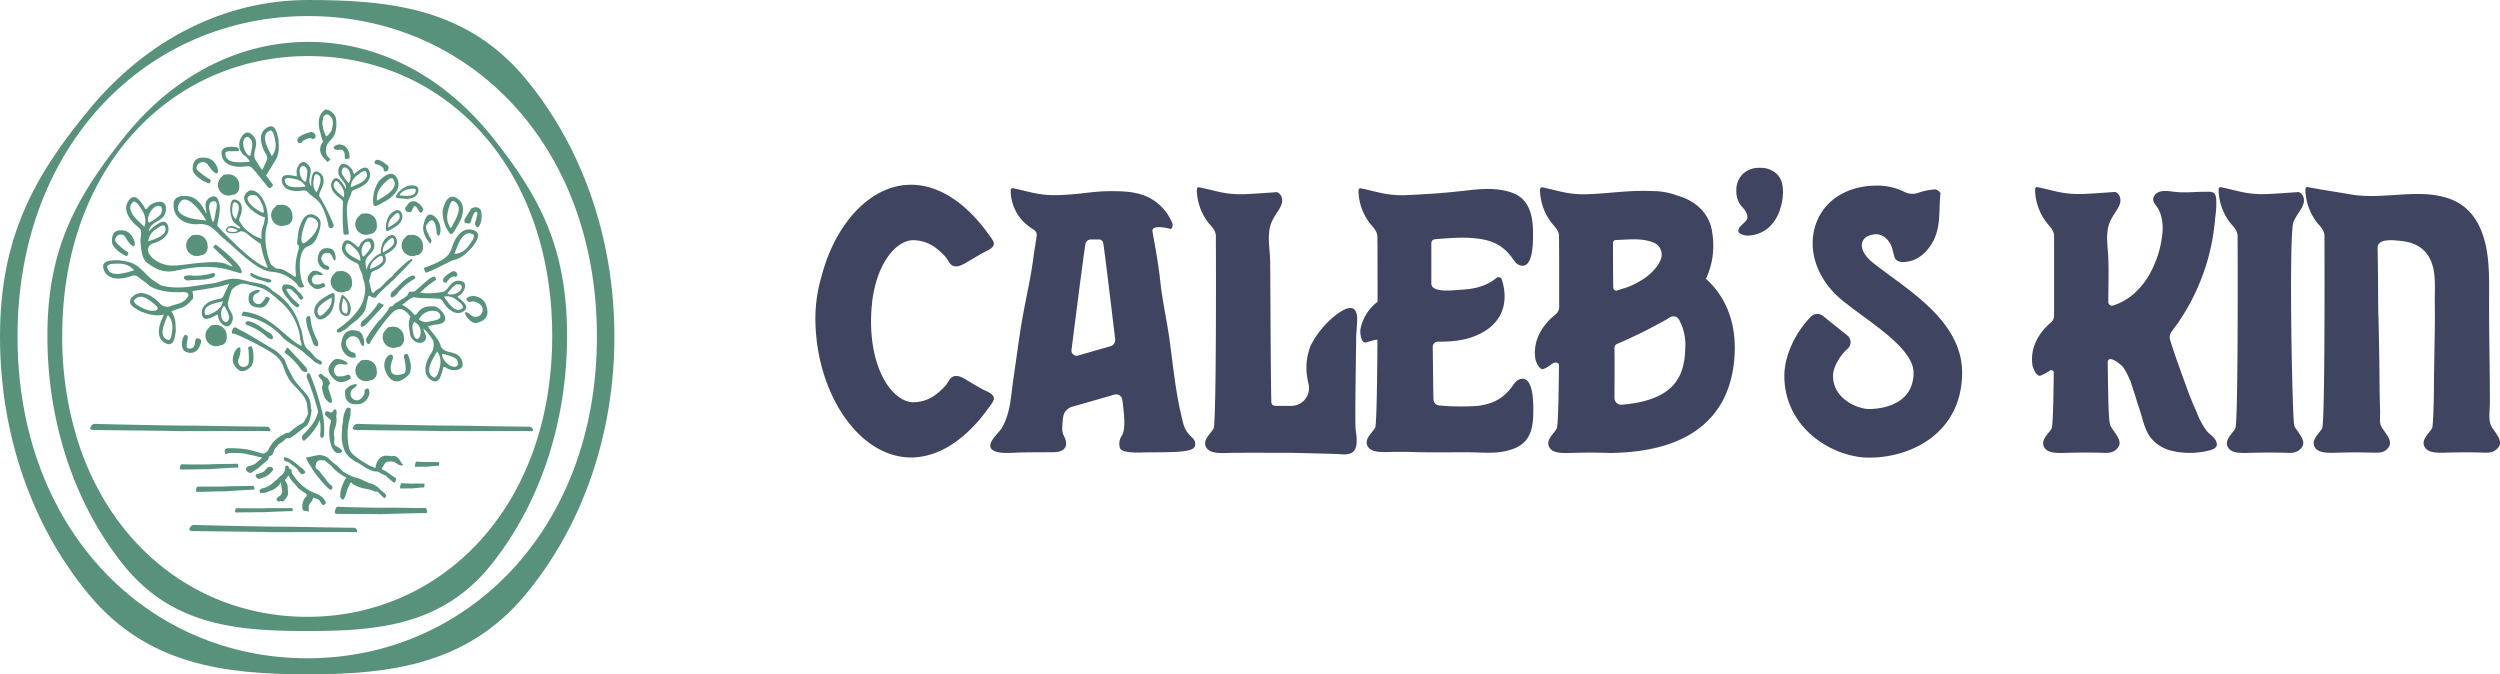
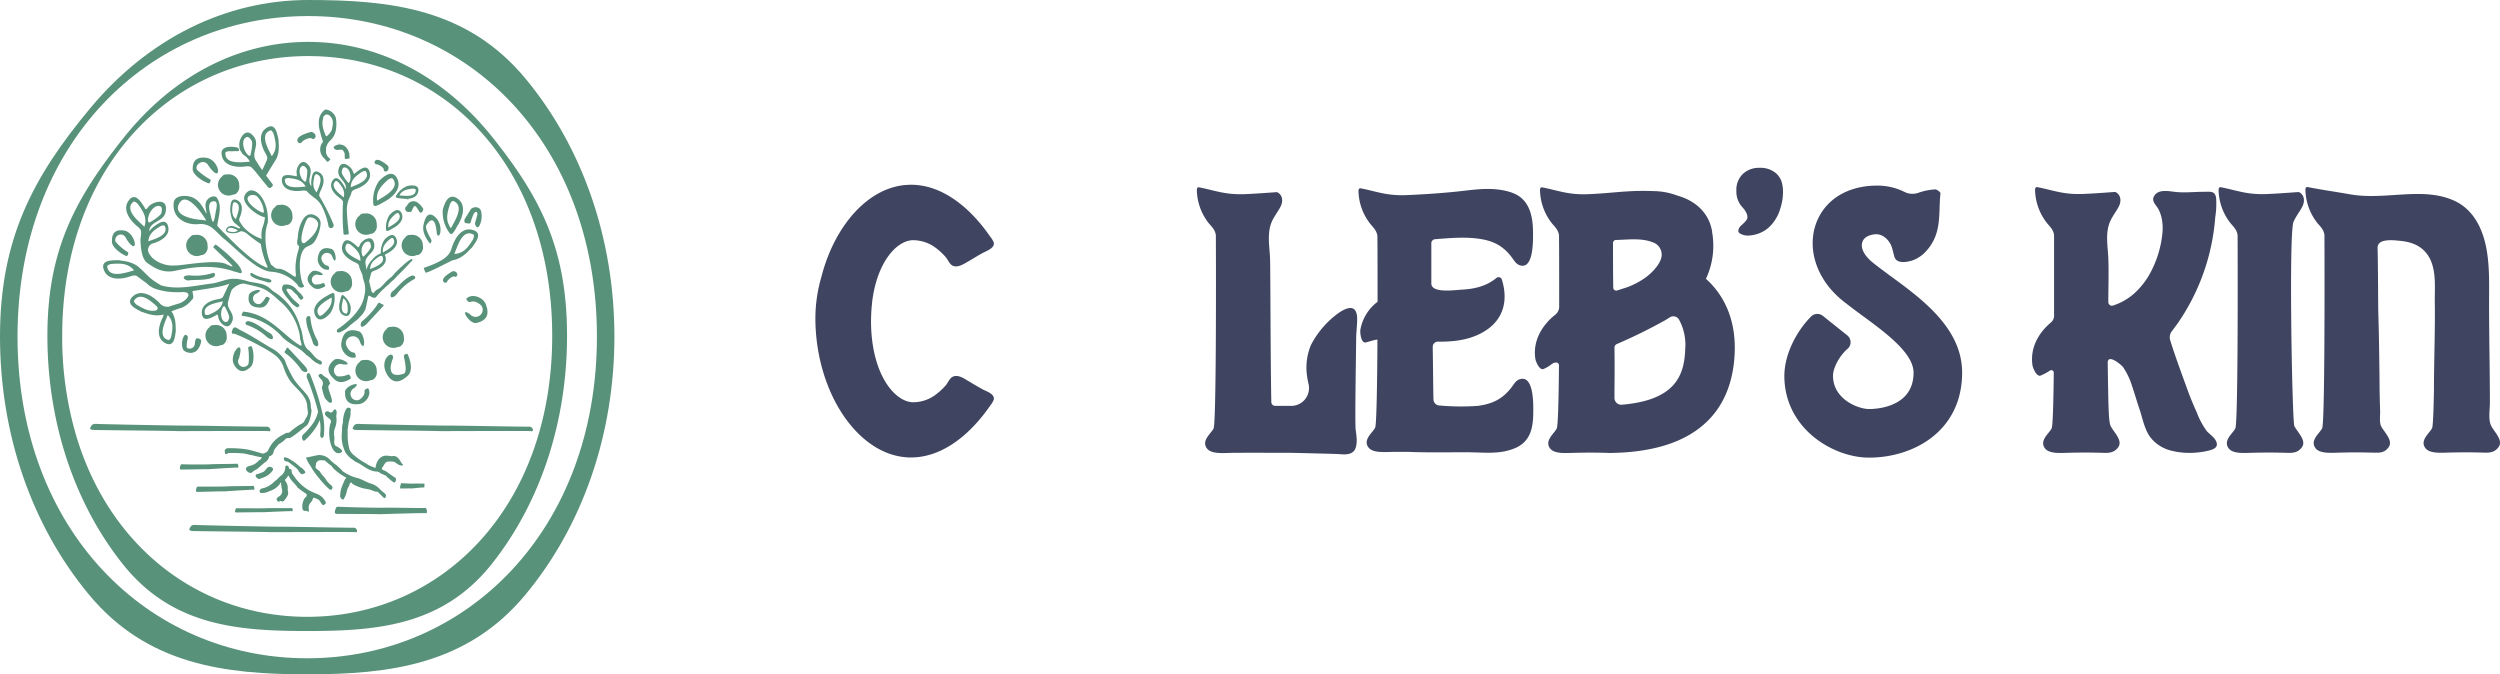
<svg xmlns="http://www.w3.org/2000/svg" viewBox="0 0 734.65 198.16">
  <defs>
    <style>.cls-1{fill:#3f4460;}.cls-2{fill:#58927b;}</style>
  </defs>
  <g id="Layer_2" data-name="Layer 2">
    <g id="Layer_1-2" data-name="Layer 1">
      <path class="cls-1" d="M292,117.52a7.17,7.17,0,0,1-1.11,1.8c-5.24,7.6-13.41,15.11-23.19,15.11-.46,0-.92,0-1.38-.05-14.49-1.07-26.47-19.17-26.71-40.34a43.78,43.78,0,0,1,1.77-12.7h0c3.86-15,13.63-26.16,24.94-27,.46,0,.92-.05,1.38-.05,9.78,0,17.95,7.51,23.19,15.12A6.94,6.94,0,0,1,292,71.2c.46,1.59-1.89,2.46-2.95,3-1.71.89-3.39,2-5.06,2.93-1.11.65-2.6,1.51-3.92,1-1.08-.45-1.47-1.79-2.2-2.62a18.26,18.26,0,0,0-2.77-2.58,11.09,11.09,0,0,0-7.1-2.34c-4.75.35-10.31,6.63-11.72,18.17a1.5,1.5,0,0,0,0,.22c-.09.72-.16,1.46-.21,2.23-.07,1.19-.12,2.4-.11,3.65.17,14.82,6.64,22.93,12.06,23.34a11,11,0,0,0,7.1-2.35,18.26,18.26,0,0,0,2.77-2.58c.73-.83,1.12-2.17,2.2-2.62,1.32-.54,2.81.31,3.92,1,1.67,1,3.35,2,5.06,2.93C290.14,115.06,292.49,115.94,292,117.52Z" />
-       <path class="cls-1" d="M351.16,131c-.11.83-1.31,1.23-2,1.37a23.43,23.43,0,0,1-4,.44c-2.58.1-5.32.12-8,.12-2,0-7.33.46-8.06-1.28a4.33,4.33,0,0,1,.6-3.7c1.06-1.73.7-5.72.29-9l-.17-1.43a1.84,1.84,0,0,0-2.33-1.56l-12.46,3.58a3.67,3.67,0,0,0-2.63,3.1c-.12,1-.22,2-.22,2.59a5.46,5.46,0,0,0,.34,2.63c1.26,2.23,1.31,4.81-2.52,5-1.48.07-8.8,0-11.41.16-1.94.08-6.41.47-7.41-1.35s2.42-4.46,3.27-6c2.58-4.56,2.53-8.94,3.5-15.42.88-5.87,1.56-11.54,2.61-17.38,1.13-6.28,2.35-11.2,3.16-17.51.26-2,.59-3.79.91-6a1.81,1.81,0,0,0-.81-1.83A19.73,19.73,0,0,1,301,65.4a13.26,13.26,0,0,1-4-9,1.11,1.11,0,0,0,0-.19c-.06-.46.19-1,.68-.9,4.92,1,7.86,2.3,14,2,8-.35,9.7-1.38,17.77-1.08,5.68.21,10,1.78,13.44,6.38a18.47,18.47,0,0,1,1.58,2.9c.29.6,0,2-.68,1.74-.89-.32-5.48-1.26-5.13.75.95,5.39,1.77,9.69,2.3,14.69.62,5.78,1.91,11.33,2.71,17.09,1.22,8.85,1.75,15.54,3.91,24.13a8.92,8.92,0,0,0,1.06,2.75,14.6,14.6,0,0,0,1.8,2.05A2.39,2.39,0,0,1,351.16,131Zm-24.8-29.28a1.88,1.88,0,0,0,1.35-2c-1.47-12.34-3.18-26.39-3.51-28.29a1.31,1.31,0,0,0-1.41-1.06c-.45,0-1.78,0-2.19,0A1.66,1.66,0,0,0,319,71.51c-.25,1-2.37,17.44-4.13,31.32a1.52,1.52,0,0,0,1.93,1.65Z" />
      <path class="cls-1" d="M398.52,99.5c0,2.29-.41,24.7-.14,26.78.2,1.55.57,3.68,0,5.27a2.62,2.62,0,0,1-.54,1c-1.07,1.2-3,1-4.47.89-2.13-.1-9.56-.27-13.76-.37,0,0-14.44-.05-17.54,0-2.76.05-6.18.42-7.45-1.36-1.61-2.26,1.23-4.27,2-5.79s.74-42.46.67-56.83c-.32-2-1.55-2.64-2.58-4.15a16.3,16.3,0,0,1-3-8.83c0-.07,0-.13,0-.19-.07-.44.18-1,.66-.87,4.77.93,7.62,2.24,13.59,2,3.29-.15,6.31-.38,9.29-.59,1.54.66,2,2.51,1,4.37-.8,1.5-1.88,2.83-2.55,4.4-1.43,3.39-.62,7.23-.48,10.78.12,3.23.11,29.31.37,42.16a1.14,1.14,0,0,0,1.14,1.1h4.71a5.22,5.22,0,0,0,5.12-6.27,27.58,27.58,0,0,1-.57-3.26,17.36,17.36,0,0,1,1.23-8.32,26.71,26.71,0,0,1,7-8.58c1.4-1.15,5.3-4,6.32-1a4.4,4.4,0,0,1,.24,1.12C398.93,94.62,398.54,97.42,398.52,99.5Z" />
      <path class="cls-1" d="M450.57,120.9c0,4.91-.83,9.15-5.89,11-4.48,1.69-8.59,1-14,1-5.66,0-11.33.12-17-.12-1.16,0-2.31,0-3.47,0h-.14c-1,0-2.17.08-3.24.06-2,0-3.87-.19-4.73-1.41-1.61-2.25,1.21-4.23,2-5.74.43-.81.61-14,.68-25.82,0-.33-3.29.8-3.61.78-1.24,0-1.53-2.89-1.41-3.74a13.09,13.09,0,0,1,5.05-8.22c0-9.43,0-14-.05-19.41-.32-1.93-1.53-2.62-2.55-4.12a16.14,16.14,0,0,1-3-8.76,1.11,1.11,0,0,0,0-.19c-.06-.44.18-1,.65-.87,4.75.93,7.58,2.23,13.49,2,5.72-.25,11.47-.64,17.15-1.31,4.65-.56,9.49-1,14,.66,5.06,1.9,6,7,6,11.86,0,2.21.17,11.07-4.1,9.32-1-.41-1.57-1.49-2.19-2.31-2.66-3.48-5.57-4.87-9.91-5.44-4.18-.55-8.4-.14-12.58.17a1.21,1.21,0,0,0-1.11,1.2c0,2.32,0,4.94,0,11.8,0,3,7,1.92,8.9,1.83,3.67-.18,7.31-1,10.19-3.41a1,1,0,0,1,1.63.43c2.09,6.68.2,12.55-6.2,15.84-3.86,2-8.21,2.48-12.61,2.42a1.51,1.51,0,0,0-1.5,1.54c.08,4.81.13,12.13.22,15.44a1.81,1.81,0,0,0,1.67,1.77,70.21,70.21,0,0,0,11.36.12c4.34-.58,7.25-2,9.91-5.44.62-.82,1.2-1.9,2.19-2.31C450.74,109.83,450.58,118.69,450.57,120.9Z" />
      <path class="cls-1" d="M509.77,103.31c-.41,13.43-7.12,29.5-36.74,29.8v0l-1.36-.05c-3.47-.07-5.12-.07-8.76,0-2.76.06-6.18.42-7.45-1.35-1.61-2.26,1.23-4.27,2-5.79.38-.71.57-8.64.66-18.6,0-.43-.56-1.33-2.11-.35a9.66,9.66,0,0,1-2.51,1.5c-1.17.29-2.21-2.25-2.33-3.07-.77-5.17,1.92-9.82,5.89-12.94a3,3,0,0,0,1.12-2.36c0-8.33,0-16.17-.05-21-.32-1.94-1.55-2.63-2.58-4.14a16.32,16.32,0,0,1-3-8.83c0-.07,0-.13,0-.19-.07-.44.18-1,.65-.88,4.78.93,7.63,2.25,13.6,2,7.79-.34,11.42-1.2,19.25-.9a20.57,20.57,0,0,1,6.46,1.17l.75.26c4.89,1.44,9,4.92,9.87,10.5,0,.18,0,.35.06.52a23,23,0,0,1-1.88,13.33C506,86.12,510.08,93,509.77,103.31ZM474.07,84.5a.89.89,0,0,0,1.15.86c1.27-.43,3.19-1,3.46-1.15A24.62,24.62,0,0,0,482.92,82c1.93-1.25,4.76-3.9,5.31-6.41a3.81,3.81,0,0,0-2.5-4.37c-3.47-1.36-7.19-.78-10.87-.7a.87.87,0,0,0-.86.89C474,74.72,474,80.07,474.07,84.5Zm19.33,9.42a1.92,1.92,0,0,0-2.69-.67q-.7.45-1.41.87a153.46,153.46,0,0,1-14.22,7,1.15,1.15,0,0,0-.65,1.06c.09,5.8,0,10.85,0,14.75a2,2,0,0,0,2.21,2c15.8-1.36,18.35-8.68,18.59-16.52A15.43,15.43,0,0,0,493.4,93.92Z" />
      <path class="cls-1" d="M523.15,61.31a12.17,12.17,0,0,1-3.34,5.5,9.54,9.54,0,0,1-5.72,2.39,4.35,4.35,0,0,1-3-.74,1,1,0,0,1-.21-1c.33-1.14,1.3-1.41,2.34-2.8.87-1.17-.5-3-1.08-3.63a6.8,6.8,0,0,1-1.89-5,6.48,6.48,0,0,1,1.92-4.93,6.86,6.86,0,0,1,4.88-1.78A7,7,0,0,1,522,51a5.73,5.73,0,0,1,1.76,3.3,11.58,11.58,0,0,1,.19,1.65A15.79,15.79,0,0,1,523.15,61.31Z" />
      <path class="cls-1" d="M576.59,109.48c0,17.17-14.2,25-27.39,25-10.22,0-24.54-8.2-24.85-23.6-.13-6.37,3.36-13.36,7.86-17.87a2.59,2.59,0,0,1,3.45-.19l7.15,5.71a2.57,2.57,0,0,1,1,2,2.47,2.47,0,0,1-.86,1.94c-2.12,1.83-4.36,5.38-4.3,8.13.14,6.84,7.52,9.6,10.57,9.6,2.19,0,13.1-.51,13.1-10.69,0-5.67-8-11.6-15.14-16.83-1.86-1.37-3.78-2.79-5.58-4.23-7.53-6-10.65-14.88-8-22.58,2.49-7.09,9.21-11.33,18-11.33a17.83,17.83,0,0,1,8.18,1.92,5.24,5.24,0,0,0,4.13.13,18,18,0,0,1,4.86-.94,2.83,2.83,0,0,1,1.39.95.57.57,0,0,1,.07.24c-.42,3.52-.07,7.16-.9,10.62a13.75,13.75,0,0,1-3.27,6.29,9.81,9.81,0,0,1-4.13,2.8c-1.64.5-4.67,1.07-5.27-1.19-.22-.79-.39-1.53-.59-2.25a6.17,6.17,0,0,0-2.31-3.46,4.39,4.39,0,0,0-2.21-.82c-.92,0-3.67.24-4.31,2.4-.53,1.78.66,4,3.26,6.07,1.51,1.21,5.15,3.89,5.15,3.89C565,88,576.59,96.6,576.59,109.48Z" />
      <path class="cls-1" d="M651.25,129.71c.77,1.78-.78,2.34-2.2,2.7a21,21,0,0,1-3.15.54,22.19,22.19,0,0,1-7.79-.5,11.14,11.14,0,0,1-6.16-3.89c-1.81-2.4-2.33-5.69-3.29-8.47-.73-2.15-1.34-4.34-2.08-6.48a20.67,20.67,0,0,0-2.69-5.72c-.58-.75-4.56-4.07-4.52-1.24.2,12.63.23,17.22.87,18.54.84,1.75,3.64,4.21,2.24,6.2s-3.32,1.7-5.39,1.65c-3.46-.07-5.12-.07-8.75,0-2.77.06-6.19.42-7.45-1.35-1.62-2.26,1.22-4.27,2-5.79.35-.66.54-7.5.63-16.4a.72.72,0,0,0-1.08-.63,17.31,17.31,0,0,1-2.85,1.53c-1.16.28-2.21-2.25-2.33-3.08-.74-5,1.73-9.48,5.46-12.59a2.59,2.59,0,0,0,.89-2c0-9.3,0-18.34,0-23.7-.32-1.94-1.55-2.63-2.58-4.14a16.34,16.34,0,0,1-3-8.83,1.11,1.11,0,0,0,0-.19c-.06-.44.18-1,.66-.88,4.78.93,7.63,2.25,13.59,2,3.3-.14,6.32-.38,9.3-.59,1.53.67,2,2.52,1,4.38-.79,1.5-1.88,2.82-2.54,4.4-1.44,3.39-.62,7.22-.49,10.77.17,4.25,0,8.49,0,12.74a1.06,1.06,0,0,0,1.34,1.11A17.53,17.53,0,0,0,627,86.38a23.1,23.1,0,0,0,4.3-5.15,30.93,30.93,0,0,0,4.12-12.44c.29-2.43,0-5.57-1.41-7.76-.71-1.07-1.79-2.05-1-3.42,1.14-2,4-1.49,5.91-1.25,2.9.37,5.81,0,8.74,0,1.86,0,3.26-.34,3.57,1.84a25.74,25.74,0,0,1-.26,5.68,63.15,63.15,0,0,1-11.19,31.36c-.46.63-1,1.32-1.48,2a2.89,2.89,0,0,0-.56,2.75c1.24,4,2.48,7.44,5.17,14.81.79,2.18,1.71,4.34,2.66,6.46a22.44,22.44,0,0,0,2.92,5.42C649.34,127.66,650.68,128.41,651.25,129.71Z" />
      <path class="cls-1" d="M674.22,125.19c.84,1.75,3.64,4.21,2.24,6.2s-3.32,1.7-5.38,1.65c-3.47-.07-5.13-.07-8.76,0-2.77.06-6.19.42-7.45-1.35-1.61-2.27,1.22-4.27,2-5.79s.73-42.46.67-56.84c-.32-1.94-1.55-2.63-2.58-4.14a16.34,16.34,0,0,1-3-8.83,1.11,1.11,0,0,0,0-.19c-.06-.44.18-1,.66-.88,4.78.93,7.63,2.25,13.59,2,3.3-.14,6.32-.38,9.3-.59,1.53.67,2,2.52,1,4.38-.79,1.5-1.88,2.82-2.54,4.4C672.54,68.58,673.58,123.87,674.22,125.19Z" />
      <path class="cls-1" d="M734.27,131.33c-1.44,2-3.32,1.69-5.38,1.65-3.47-.08-5.12-.08-8.76,0-2.76.05-6.18.42-7.45-1.36-1.61-2.26,1.23-4.27,2-5.79.28-.52.45-5,.56-11.21,0-8.58.37-17.15.25-25.74-.06-4.19.52-9.28-1.57-13.11-1.84-3.36-5-4.67-8.67-5-1.78-.17-6.64-.82-6.57,2.09.13,5,.16,17.37.2,18.69.21,6.66.29,13.31.37,20,0,3.17.08,6.35.18,9.52,0,1.14-.24,3.06.27,4.12.84,1.76,3.64,4.21,2.24,6.21S698.66,133,696.6,133c-3.47-.08-5.12-.08-8.76,0-2.76.05-6.18.42-7.45-1.36-1.61-2.26,1.23-4.27,2-5.79s.73-42.46.67-56.83c-.32-2-1.55-2.64-2.58-4.15a16.34,16.34,0,0,1-3-8.83,1.15,1.15,0,0,0,0-.19c-.07-.44.18-1,.65-.88,4.21.83,8.27,1.39,12.5,2.14C701,58.94,711.9,54.72,721.25,59c5.82,2.69,8.49,8.6,9.51,14.62.89,5.26.67,10.59.68,15.9,0,9.63.24,19.25.24,28.87,0,1.92-.51,4.92.35,6.69S735.66,129.33,734.27,131.33Z" />
      <path class="cls-2" d="M107.59,62.7a3.21,3.21,0,0,0-.63.06,1.29,1.29,0,0,0-1.31.61A3.13,3.13,0,0,0,107.59,69a3,3,0,0,0,1.3-.29,1.55,1.55,0,0,0,.76-.18,2.51,2.51,0,0,0,1.06-2.55v-.11A3.12,3.12,0,0,0,107.59,62.7Z" />
      <path class="cls-2" d="M80.86,60.83a3.13,3.13,0,0,0,1.94,5.58,3,3,0,0,0,1.3-.29,1.55,1.55,0,0,0,.76-.18,2.51,2.51,0,0,0,1.06-2.55v-.11a3.12,3.12,0,0,0-3.12-3.12,3.21,3.21,0,0,0-.63.06A1.29,1.29,0,0,0,80.86,60.83Z" />
      <path class="cls-2" d="M67.16,57.47a3.17,3.17,0,0,0,1.31-.28,1.7,1.7,0,0,0,.76-.18,2.55,2.55,0,0,0,1.06-2.56v-.1a3.13,3.13,0,0,0-3.13-3.13,3.36,3.36,0,0,0-.63.06,1.28,1.28,0,0,0-1.3.61,3.13,3.13,0,0,0,1.93,5.58Z" />
      <path class="cls-2" d="M57.83,69a3.21,3.21,0,0,0-.63.06,1.27,1.27,0,0,0-1.31.61,3.13,3.13,0,0,0,1.94,5.58,3.17,3.17,0,0,0,1.3-.29,1.55,1.55,0,0,0,.76-.18A2.51,2.51,0,0,0,61,72.26v-.11A3.12,3.12,0,0,0,57.83,69Z" />
      <path class="cls-2" d="M66.61,98.61a3.13,3.13,0,0,0-3.13-3.12,3.36,3.36,0,0,0-.63.06,1.28,1.28,0,0,0-1.3.61,3.13,3.13,0,0,0,1.93,5.58,3,3,0,0,0,1.31-.29,1.58,1.58,0,0,0,.76-.18,2.53,2.53,0,0,0,1.06-2.55Z" />
      <path class="cls-2" d="M121.14,69a3.36,3.36,0,0,0-.63.06,1.27,1.27,0,0,0-1.3.61,3.13,3.13,0,0,0,1.93,5.58,3.18,3.18,0,0,0,1.31-.29,1.58,1.58,0,0,0,.76-.18,2.53,2.53,0,0,0,1.06-2.55v-.11A3.12,3.12,0,0,0,121.14,69Z" />
      <path class="cls-2" d="M98.37,80.32a3.09,3.09,0,0,0-1.19,2.45,3.13,3.13,0,0,0,3.13,3.12,3.16,3.16,0,0,0,1.3-.28,1.7,1.7,0,0,0,.76-.18,2.54,2.54,0,0,0,1.06-2.55v-.11a3.13,3.13,0,0,0-3.12-3.13,2.73,2.73,0,0,0-.64.07A1.25,1.25,0,0,0,98.37,80.32Z" />
      <path class="cls-2" d="M109.65,111.54a2.52,2.52,0,0,0,1.06-2.55v-.11a3.13,3.13,0,0,0-3.12-3.13,3.2,3.2,0,0,0-.63.07,1.26,1.26,0,0,0-1.31.61,3.12,3.12,0,0,0,3.24,5.29A1.67,1.67,0,0,0,109.65,111.54Z" />
      <path class="cls-2" d="M115.56,96a2.59,2.59,0,0,0-.63.07,1.27,1.27,0,0,0-1.31.61,3.13,3.13,0,0,0,3.24,5.29,1.64,1.64,0,0,0,.76-.18,2.5,2.5,0,0,0,1.06-2.55s0-.08,0-.11A3.13,3.13,0,0,0,115.56,96Z" />
      <path class="cls-2" d="M78.06,149.35c-1,.05-7.37,0-8.32,0a.47.47,0,0,0-.42.11,2.31,2.31,0,0,0-.26.82.31.31,0,0,0,.34.31c1.58,0,6.65-.1,7.92-.06,1.43-.08,8.45-.38,8.51-.32.3.26.26-1-.17-.91C85,149.34,79.2,149.29,78.06,149.35Z" />
      <path class="cls-2" d="M103.84,155.07c-2,.05-18.78-.33-22.09-.3-2.9,0-21.44-.39-24.2-.5a2.66,2.66,0,0,0-1.21.14,2.3,2.3,0,0,0-.7,1.16c-.06.24.41.46,1,.48,4.58.1,19.32.2,23,.33,4.16,0,24.53-.09,24.73,0C105.24,156.76,105.08,155,103.84,155.07Z" />
      <path class="cls-2" d="M78.28,125.37c-2.19.06-20.19-.33-23.74-.3-3.13,0-23.06-.38-26-.49a2.77,2.77,0,0,0-1.3.14,2.29,2.29,0,0,0-.76,1.16c-.06.24.45.46,1.09.47,4.93.1,20.77.21,24.73.34,4.47,0,26.38-.09,26.6,0C79.79,127.07,79.62,125.34,78.28,125.37Z" />
      <path class="cls-2" d="M155.43,125.37c-2.19.06-20.19-.33-23.75-.3-3.12,0-23.05-.38-26-.49a2.73,2.73,0,0,0-1.29.14,2.29,2.29,0,0,0-.76,1.16c-.06.24.45.46,1.09.47,4.93.1,20.77.21,24.73.34,4.47,0,26.38-.09,26.6,0C156.94,127.07,156.77,125.34,155.43,125.37Z" />
      <path class="cls-2" d="M61.21,137.89c1.45-.11,8.57-.56,8.64-.48.29.32.27-1.2-.17-1.15-.71.09-6.55.08-7.7.17s-7.48.08-8.44,0a.42.42,0,0,0-.42.14,3.24,3.24,0,0,0-.27,1,.34.34,0,0,0,.34.4C54.79,138,59.93,137.85,61.21,137.89Z" />
      <path class="cls-2" d="M58.27,143a.47.47,0,0,0-.43.15,3.77,3.77,0,0,0-.27,1,.36.36,0,0,0,.35.4c1.6,0,6.74-.2,8-.15,1.45-.11,8.56-.56,8.63-.49.3.32.27-1.2-.16-1.14-.71.08-6.55.07-7.7.16S59.23,143,58.27,143Z" />
      <path class="cls-2" d="M124.91,149.27c-1.13.09-10.31-.15-12.13-.08-1.6.07-11.77-.18-13.28-.27a.73.73,0,0,0-.67.18,3.9,3.9,0,0,0-.44,1.36.5.5,0,0,0,.53.54c2.52.06,10.61,0,12.63.11,2.29-.09,13.49-.41,13.6-.31C125.6,151.23,125.59,149.21,124.91,149.27Z" />
      <path class="cls-2" d="M121,143.55c.61-.08,3.57-.37,3.59-.3.08.32.26-1.18.08-1.14s-2.69-.06-3.17,0S118.43,142,118,142c-.06,0-.12,0-.19.14a8.06,8.06,0,0,0-.24,1c0,.21,0,.4.09.41C118.36,143.57,120.48,143.48,121,143.55Z" />
-       <path class="cls-2" d="M129,135.77c-.3.08-2.68-.05-3.17,0a32.83,32.83,0,0,1-3.45-.14c-.07,0-.13,0-.19.14a8.33,8.33,0,0,0-.24,1c0,.21,0,.4.09.4.65,0,2.78-.06,3.3,0,.61-.08,3.57-.38,3.59-.3C129,137.24,129.14,135.73,129,135.77Z" />
      <path class="cls-2" d="M76.29,144.27a.49.49,0,0,0,.56.59,4.59,4.59,0,0,0,1.64-.23,4.79,4.79,0,0,1,.81-.34,6.16,6.16,0,0,0,2.9-2c.07-.06,0-.22.07-.31l.08-.08a.16.16,0,0,1,.25.07,0,0,0,0,1,0,0c.07.55.09,1.12.21,1.65a1.86,1.86,0,0,1-1,2.37l-.17.17c-.31.24-.51.48-.23.89s.52.49.9.19a.3.3,0,0,1,.29,0c.45.31.75.06,1-.27a6.84,6.84,0,0,0,.84-1.2,2.07,2.07,0,0,0,.22-1.27,2.75,2.75,0,0,1-.11-.89,3.05,3.05,0,0,0-.52-2c-.38-.53-.29-.7.16-1.1a2.28,2.28,0,0,0,.35-.54,1.92,1.92,0,0,1,.18-.22,1.14,1.14,0,0,1,.16.15,7.77,7.77,0,0,0,.61,1.05c.52.63,1.09,1.22,1.63,1.83.17.19.25.47.44.59a24.06,24.06,0,0,0,2.33,1.67.61.61,0,0,1,0,1,1.57,1.57,0,0,0-.49.58,4.54,4.54,0,0,0-.52,2.82.72.72,0,0,0,.7.69,1.54,1.54,0,0,1,.43,0,6.51,6.51,0,0,1,.72.31c0-.31.06-.62,0-.93a2.26,2.26,0,0,1,.52-1.79,2.27,2.27,0,0,0,.67-1.1c.08-.44.35-.39.53-.31.64.3,1.4.47,1.73,1.24a2.75,2.75,0,0,0,.55.73c.31.33.57,0,.81-.14a.58.58,0,0,0,.2-.55,4.8,4.8,0,0,0-2.3-2.32c-.77-.31-1.52-.63-2.27-1a12.3,12.3,0,0,1-2.86-2.07A13.58,13.58,0,0,1,86.46,140c-.36-.52-.88-1-.74-1.78,0-.1-.18-.35-.29-.35-.39,0-.51-.17-.58-.56a.58.58,0,0,0-.69-.49c-.36.08-.3.4-.34.68a2.92,2.92,0,0,1-1.25,2.27,5.7,5.7,0,0,0-.63.58c-.22.22-.43.46-.67.66s-.5.35-.72.56a6.79,6.79,0,0,1-3.68,2A1,1,0,0,0,76.29,144.27Z" />
      <path class="cls-2" d="M100.76,138.53a19.58,19.58,0,0,0-1.85-1.8,14,14,0,0,1-2-1.69,4.27,4.27,0,0,0-3.17-1.32c-.58,0-3.32.73-3.58.66h0a.2.2,0,0,0-.17.24.31.31,0,0,0,0,.1c.06.1.43.93.6,1.22.29.52.68.95.95,1.51a23.25,23.25,0,0,0,2.15,3,27.63,27.63,0,0,0,3.09,3.32.71.71,0,0,0,.61.13c.15-.06.24-.34.3-.53s-.1-.52-.32-.74A6.93,6.93,0,0,1,95.83,141c-.44-.84-1.3-1.43-1.74-2.32-.09-.19-.32-.31-.49-.46s-.52-.41-.76-.64a.53.53,0,0,1-.1-.35c0-.3.1-.6.12-.9a1.06,1.06,0,0,1,.46-.76c.64-.6,1.38-.17,2.05-.3,0,0,.09.07.13.11l1.22,1c.21.18.44.33.7.54a9,9,0,0,0,.85,1,15.81,15.81,0,0,0,3.29,2.33c.24.11.21.2.06.35a.94.94,0,0,0-.24.25c-.24.54-.46,1.08-.7,1.62a8,8,0,0,0-.71,3.27,1,1,0,0,0,.69,1c.24.12.27.15.39-.14a7.59,7.59,0,0,0,.88-2.25c.08-.79.73-1.43.86-2.25,0-.12.28-.22.44-.29s.15.16.23.24a2.08,2.08,0,0,0,.32.27,11.74,11.74,0,0,0,3.14,1.21c.59.13,1.19.2,1.77.36s1.15.42,1.74.61c.17,0,.43-.05.53,0,.61.57,1.19,1.17,1.78,1.76.07.06.19.15.24.13a.76.76,0,0,0,.31-1.14,2.59,2.59,0,0,0-.37-.37,12.19,12.19,0,0,1-1.26-1.11,5.68,5.68,0,0,0-2.69-1.67,13.57,13.57,0,0,1-1.49-.59,17.53,17.53,0,0,0-2.13-.95,12.44,12.44,0,0,1-3.58-1.41A6.54,6.54,0,0,1,100.76,138.53Z" />
      <path class="cls-2" d="M94.93,41.65c0,.05-.18.2-.25.31a3.54,3.54,0,0,0-.56,2.44,3.73,3.73,0,0,0,1.14,2.13,3.66,3.66,0,0,1,.55.63c.31.43.46.48.78.18.64-.6.58-.56.14-.9a2.55,2.55,0,0,1-.91-2.32,6.41,6.41,0,0,1,0-.73,9,9,0,0,1,.43-1.1,4.92,4.92,0,0,1,.79-1c.35-.35,2.35-1.91,1.67-6.58A3.57,3.57,0,0,0,96,32.23a.68.68,0,0,0-.49,0,4.44,4.44,0,0,0-1.79,3.07,9,9,0,0,0,.36,3.5A28.84,28.84,0,0,0,94.93,41.65Zm0-6.91a1.25,1.25,0,0,1,1-1.09,1.34,1.34,0,0,1,1.14.53c.51.62,1.2,1.25.33,4.32-.44.46-.71,1.08-1.29,1.43-.23.13-.3.22-.4-.11S94.2,36.84,95,34.74Z" />
      <path class="cls-2" d="M98.48,130.9c-.53-.83-.06-1.83-.26-2.73a4.24,4.24,0,0,1,.14-2.18,6.62,6.62,0,0,0,.46-3.58.76.76,0,0,1,0-.3c.41-1.67-.38-2.39-1-1.25a.7.7,0,0,1-1,.24,1,1,0,0,0-.89-.21.6.6,0,0,0-.27.23c-.93,1.24,2.07,1.78,1.57,3-1.26,3.08,0,10.19,2.91,8.91C101.59,132.38,98.52,131,98.48,130.9Z" />
      <path class="cls-2" d="M105.76,100.46c1.7,3.82,1.72-2.45-.35-3.11-4.49-1.42-4.92,2.45-5.1,3.41-.4,2.11,1.87,4.95,4.21,4.25,0,0,.15-1.34-.69-1.44-1.27-.14-2.08-1.84-2.2-2.55A2.09,2.09,0,0,1,105.76,100.46Z" />
      <path class="cls-2" d="M102.19,110.1a5.55,5.55,0,0,1-3.07.46,1.93,1.93,0,0,1,1.6-3.5c3.81.56-1.06-2.55-2.6-1.26-3.32,2.8-.52,5,.14,5.66,1.45,1.36,3.11.84,4.86-.22C103.12,111.24,102.9,109.85,102.19,110.1Z" />
      <path class="cls-2" d="M97.4,73.16c-3.54-1.12-3.88,1.93-4,2.68-.32,1.67,1.48,3.9,3.32,3.35,0,0,.12-1.06-.55-1.13-1-.12-1.64-1.45-1.73-2a1.65,1.65,0,0,1,3.26-.45C99,78.61,99,73.68,97.4,73.16Z" />
      <path class="cls-2" d="M91.66,79.81c-2.62,2.21-.41,4,.1,4.46,1.15,1.07,2.46.66,3.83-.17,0,0-.16-1.1-.73-.9a4.28,4.28,0,0,1-2.42.36A1.52,1.52,0,0,1,93.7,80.8C96.71,81.25,92.87,78.8,91.66,79.81Z" />
      <path class="cls-2" d="M75.52,86.19c2.8-1.64-2-1.11-2.37.55-.7,3.59,2.32,3.58,3.08,3.64,1.67.12,2.48-1.09,3.06-2.71,0,0-.87-.8-1.2-.26-.52.85-1.24,1.77-1.78,1.92A1.62,1.62,0,0,1,75.52,86.19Z" />
      <path class="cls-2" d="M73.56,107.9c1.3-1.05,1.07-4.58.39-6.16,0,0-1.18,0-1,.64.19,1,.3,4.22,0,4.7a1.62,1.62,0,0,1-2.73-1.75c2-6.88-3.36-1.2-1.35,2S73,108.37,73.56,107.9Z" />
      <path class="cls-2" d="M37.29,75.28s.77-.9.21-1.22A15.27,15.27,0,0,1,33.94,71a1.62,1.62,0,0,1,3.11-.92c3.86,6,3.12-1.75-.63-2.34S32.92,70.19,32.9,71C32.84,72.62,35.65,74.75,37.29,75.28Z" />
      <path class="cls-2" d="M61.45,53.92s.86-.91.25-1.22c-1-.47-3.72-2.48-3.9-3-.54-1.55,2.29-3.25,3.47-1,4.19,6,3.49-1.81-.66-2.34s-3.93,2.52-4,3.28C56.54,51.33,59.63,53.42,61.45,53.92Z" />
      <path class="cls-2" d="M105.52,118.74c1.92-.15,3.83-2.79,2.67-4.64,0,0-1.19.18-1.07.94.17,1.13-1.1,2.23-1.69,2.5A1.87,1.87,0,0,1,104,114.1c2.9-2.37-2.52-.91-2.6,1C101.21,119.35,104.65,118.81,105.52,118.74Z" />
      <path class="cls-2" d="M119.76,110.48c1.64-1.4,1-4.43-.05-6.54,0,0-1.21.06-1,.9.34,1.66,1,4.61-.1,5-6.08,1.93-3.07-4.73-3.07-4.73-.13-2.53-4.28.61-1.85,4.86C116,114,119,111.12,119.76,110.48Z" />
      <path class="cls-2" d="M126.39,71.59s.65-.6.31-1.22c-.68-1.24-1.93-3.39-1.41-4.21,2.77-4.35,3.08,2.58,3.08,2.58.82,2.05,2.17-2.44-.42-4.9s-3.3,1.43-3.52,2.29C124,68,125.21,70.28,126.39,71.59Z" />
      <path class="cls-2" d="M137,87.81s.53,1.24,1.31.9c1.17-.5,2.71.58,3.17,1.14a2.09,2.09,0,0,1-3.32,2.53c-3.36-2.49-.29,3,1.84,2.52,4.61-1,3.07-4.55,2.76-5.48C142,87.38,138.66,86.05,137,87.81Z" />
      <path class="cls-2" d="M137.17,65.58l.32.07c.52.14.85-.08.89-.6a15.35,15.35,0,0,1,.91-2.38c.25-.31.53-.53.84-.36.14.07.15.43.15.66s-.52,1.92-.68,2.58c-.09.38.33,1.21.67,1.23s.56-.33.75-.72a6.17,6.17,0,0,0,.47-3.27c-.06-.77-.24-1.55-1.19-1.82a2,2,0,0,0-1.92.48c-.6,1-1.21,1.93-1.8,2.9a1.06,1.06,0,0,0,0,1C136.72,65.67,137,65.55,137.17,65.58Z" />
      <path class="cls-2" d="M84.35,84.88a1.78,1.78,0,0,1,1.74.68,4.26,4.26,0,0,0,.52.52c.35.36.82.66,1,1.09s.51.59.74.91a.31.31,0,0,0,.28,0,2.2,2.2,0,0,0,.54-.56c0-.09-.15-.31-.26-.46a3.72,3.72,0,0,0-.43-.61c-.41-.44-.9-.82-1.27-1.29a3.87,3.87,0,0,0-3.6-1.54.55.55,0,0,0-.42.21,1.63,1.63,0,0,0-.13,1.67,9.21,9.21,0,0,0,1.56,2.31c.24.21.38.54.62.76a6.59,6.59,0,0,0,2.1,1.77.58.58,0,0,0,.32-.13c.38-.32.42-.55.15-.79-.67-.61-1.39-1.18-2-1.85a19.43,19.43,0,0,1-1.42-1.92,1.39,1.39,0,0,1-.21-.52C84.18,85.08,84.27,84.9,84.35,84.88Z" />
      <path class="cls-2" d="M94.61,113.87a10.18,10.18,0,0,0,.64,2.48A2.41,2.41,0,0,0,96,117.6c.22.17.38.43.61.58a1,1,0,0,0,.68.18c.13,0,.29-.35.28-.53a6.92,6.92,0,0,0-.26-1.18c-.21-.7-.47-1.37-.66-2.07s-.32-1.15.22-1.65c.09-.08.18-.32.13-.4-.29-.49-.4-1.12-.91-1.44A7.45,7.45,0,0,1,94.6,110c-.24-.24-.54-.14-.83.09s-.15.5,0,.71a6.75,6.75,0,0,0,.57.63,1.71,1.71,0,0,1,.42,1.9A1.1,1.1,0,0,0,94.61,113.87Z" />
      <path class="cls-2" d="M120.37,81.29c-2.08,1.1-3.56,3.18-5.1,4.39-.78.63-.83,2.86,1.2.93a16.42,16.42,0,0,1,5.27-4.6.49.49,0,0,0,.1-.82h0C121.37,80.76,120.79,81.06,120.37,81.29Z" />
      <path class="cls-2" d="M112.67,89.89c.11-.3,0-.4-.24-.45a2.27,2.27,0,0,1-.77-.4c-.37-.28-.66.23-.89.63a1.19,1.19,0,0,1-.09.15,22.13,22.13,0,0,1-4.19,4.51c-.79.62-.83,2.85,1.19.93Z" />
      <path class="cls-2" d="M79.5,98c-1.73-.93-3.54-2.72-5.78-3.45-.45-.15-1.07-.35-1.46.14h0a.5.5,0,0,0,.25.8,16.46,16.46,0,0,1,6,3.62C80.81,100.69,80.38,98.5,79.5,98Z" />
      <path class="cls-2" d="M62.54,80.22a16.49,16.49,0,0,1-7,.68c-2.79.15-1.13,1.65-.14,1.51,1.94-.29,4.46.06,6.69-.69.45-.16,1.07-.37,1.09-1h0A.5.5,0,0,0,62.54,80.22Z" />
      <path class="cls-2" d="M89.65,107.62l-5-5.39c-.29-.13-.4,0-.47.21a2.45,2.45,0,0,1-.45.74c-.32.34.17.67.56.93l.14.1a22.18,22.18,0,0,1,4.17,4.53C89.19,109.57,91.41,109.79,89.65,107.62Z" />
      <path class="cls-2" d="M57.86,99.42a.6.6,0,0,0-.37.36,5.62,5.62,0,0,0-.23,1.14,1.51,1.51,0,0,1-1.76,1.51.61.61,0,0,1-.65-.53,10.31,10.31,0,0,1,.32-2.45c.22-.86-.71-1.39-1.08-.75a4.71,4.71,0,0,0-.41,3.7c.37,1.23,2.47,1.53,3.25,1.12,1.21-.31,1.94-1.88,2.19-3.15C59.26,99.53,58.05,99.37,57.86,99.42Z" />
      <path class="cls-2" d="M119.75,60.15a1.64,1.64,0,0,1-.37.53.85.85,0,0,0-.25,1,.88.88,0,0,0,.59.57c.42,0,.92.23,1.27-.22,0,0,0-.05,0-.08a12,12,0,0,1,.53-1.08c.24-.41.56-.42.85,0s.57.86.84,1.3.58.43.82.11a3,3,0,0,0,.39-.82,5.7,5.7,0,0,0-1.72-1.92A2,2,0,0,0,119.75,60.15Z" />
      <path class="cls-2" d="M76.62,140.63c.13,0,.24-.13.36-.17a5.79,5.79,0,0,0,3-2c.15-.2.33-.53.26-.7a1.1,1.1,0,0,0-1.83-.16,7.86,7.86,0,0,1-.88,1,14.59,14.59,0,0,1-1.88.71c-.59.08-.69.6-.28,1S76,140.86,76.62,140.63Z" />
      <path class="cls-2" d="M98.21,43.66c.44.53,1,.39,1.5.35.86-.07,1-.06,1.41.71a4.09,4.09,0,0,1,.17.45c0,.31,0,1.11.06,1.42s1.2-.11,1.4,0a7.54,7.54,0,0,1-.06-.82A3.51,3.51,0,0,0,101.37,43a2.54,2.54,0,0,0-3.12,0C98,43.2,98,43.35,98.21,43.66Z" />
      <path class="cls-2" d="M84.14,135.6a1.6,1.6,0,0,1,.62.18c.52.35,1,.75,1.52,1.14a9.53,9.53,0,0,1,1.08.92c.28.3.43.7.7,1a1.69,1.69,0,0,0,.72.53c.18.05.42-.19.65-.26s.4-.32.2-.59a5.88,5.88,0,0,0-.76-.85c-.39-.25-.69-.5-1-.73a13,13,0,0,0-2.17-1.67c-.34-.16-.63-.43-1-.59a4.82,4.82,0,0,0-1-.3.28.28,0,0,0-.24.14A.81.81,0,0,0,84.14,135.6Z" />
      <path class="cls-2" d="M132.83,79.81c-.22.14-3.73,2-2.31,3.18a.6.6,0,0,0,.89-.29c.3-.59,1.63-1.74,2.29-1.4a.39.39,0,0,0,.35,0C135,80.53,133.71,79.31,132.83,79.81Z" />
      <path class="cls-2" d="M120.1,58.59a.7.7,0,0,0-.33-.13s-.09,0-.14.07a1.62,1.62,0,0,0,.18.1A.66.66,0,0,0,120.1,58.59Z" />
      <path class="cls-2" d="M109.41,51.46l-.1-.09h0l0,.32A.36.36,0,0,0,109.41,51.46Z" />
      <path class="cls-2" d="M99.75,42.45s.07-.12.06-.13a.57.57,0,0,0-.3-.15A.81.81,0,0,0,99.75,42.45Z" />
-       <path class="cls-2" d="M100.16,78.44s-.06.11,0,.17S100.19,78.49,100.16,78.44Z" />
+       <path class="cls-2" d="M100.16,78.44S100.19,78.49,100.16,78.44Z" />
      <path class="cls-2" d="M66.82,100.4a.37.37,0,0,0,.12.23.54.54,0,0,0,0-.26Z" />
      <path class="cls-2" d="M111.11,45.77c-.06.06,0,.12,0,.18A.15.15,0,0,0,111.11,45.77Z" />
      <path class="cls-2" d="M86.09,83.17a.27.27,0,0,0,.16.06A.22.22,0,0,0,86.09,83.17Z" />
      <path class="cls-2" d="M86.09,83.08a.25.25,0,0,0-.16,0A.25.25,0,0,0,86.09,83.08Z" />
      <path class="cls-2" d="M136.28,98.31c-.05,0-.1,0-.11.06A.09.09,0,0,0,136.28,98.31Z" />
      <path class="cls-2" d="M120.36,101a.11.11,0,0,0,.11-.06S120.37,100.93,120.36,101Z" />
      <path class="cls-2" d="M86.57,102.19a.11.11,0,0,0-.06-.11S86.52,102.19,86.57,102.19Z" />
      <path class="cls-2" d="M102.44,139s.1,0,.11-.06A.09.09,0,0,0,102.44,139Z" />
      <path class="cls-2" d="M90.41,45.84s-.1,0-.11.07A.1.1,0,0,0,90.41,45.84Z" />
      <path class="cls-2" d="M122.36,96.46a.1.1,0,0,0-.07-.11C122.3,96.4,122.31,96.45,122.36,96.46Z" />
      <path class="cls-2" d="M41.92,64.67a.1.1,0,0,0-.06-.11S41.87,64.66,41.92,64.67Z" />
      <path class="cls-2" d="M78.71,62.28l-.07.1S78.74,62.37,78.71,62.28Z" />
-       <path class="cls-2" d="M134.73,87.5c-.53-.18,0-.58.28-.71,1.38-.71,2.66-3.8.52-4.2-3.47-.72-3.34,3-5.81,3.26a30.33,30.33,0,0,1-3.42.32,12.87,12.87,0,0,1-2.84-.16,23.74,23.74,0,0,1,4.44-3.61c.43-.23.06-.8-.11-1.05-1-.49-4.52,3.17-5.55,3.94-.55.84-2.1-.05-2.26,1s-4,2.67-4.32,3.31a.61.61,0,0,1-.7.43c-.33,0-.51.09-.57.46a22.21,22.21,0,0,1-3.28,4.09,41.08,41.08,0,0,0-3.41,4.79.88.88,0,0,0-.1.36A1.58,1.58,0,0,0,108,101a.43.43,0,0,0,.68-.11c2-3.71,6.74-9.61,7.47-9.65,1.75-1.15,3.39.33,4.38,1.7.15.15.07.21,0,.38-.7,1.68-.33,2.64,0,5,.25,1.6,2.36,3.11,3.92,2.13s.22-2.73-.07-3.9a12.93,12.93,0,0,1,2.93,3.63,4.67,4.67,0,0,1-.51,3.49c-1.75,2.53-3.12,6.57.38,8.28,1.92.74,2.51-1.71,3.06-3.81-.06-.66.65-.26.9-.06,1.43,1.15,5.38,1,4.76-1.49-.92-4.11-4.88-2.13-6.33-4.69-.55-2.35-2.65-4-3.8-6,.54-.36,1.16-.12,1.72-.48,6.56-.22,1.74-5.18.33-5.35-5.43-.67-5,3.5-6.26,2.22a10.27,10.27,0,0,0-3.46-2.77c1.28-.55,2.18-2,3.58-2.17a19.25,19.25,0,0,0,2.93.28h0l1.42,0c.94.05,2,.11,2.24.09.64.12,1.09-.23,1.86.88,1.33,2.24,4,4.7,6.48,2.59C137.82,90,136.15,88.66,134.73,87.5ZM130.05,104c.71.08,3.86,1,4.12,1.62s.9,1.49,0,2c-1.17.63-3.15-.72-3.92-2.26C129.92,104.79,129.78,104.18,130.05,104Zm-2.38.64h0c.06-.1.67-1.19.8-1.35,1.53,2.19,1,4.18.14,6.67-.07.2-.66,1.1-1,1-2.74-1.11-1.06-4.35,0-6.27Zm.65-13.14a1.61,1.61,0,0,1,1,1c.48,1.61-1.7,1.59-3.51,2.07a2.44,2.44,0,0,1-1.34,0,5.28,5.28,0,0,1-1.37-.67A4.43,4.43,0,0,1,128.32,91.5Zm-6.53,3.09a3.29,3.29,0,0,1,1.69,3.9c-.31,1.41-1.54,1.65-2-.43C121.17,96.58,121,95.28,121.79,94.59Zm12.4-11c.66,0,1.45-.18,1.52.73.07,1.12-1.66,2.18-3.11,2.24-.53,0-1-.08-1.09-.35C131.81,85.66,133.63,83.56,134.19,83.57ZM136,90.46c-1.81,1.73-3.7-.7-4.79-2.21h0c-.06-.08-.68-.93-.75-1.09,2.21-.42,3.54.71,5.16,2.21C135.7,89.5,136.18,90.27,136,90.46Z" />
      <path class="cls-2" d="M109.87,60.37a.66.66,0,0,0,.66.13,9.27,9.27,0,0,0,2-1c2.87-1.41,6.15-4.39,3.78-7.71-1.39-1.63-3.43-.15-5,1.48a10.14,10.14,0,0,0-1.58,6.89A.41.41,0,0,0,109.87,60.37ZM114,52.83c.16-.16,1.15-.67,1.37-.37,2,2.39-1.19,4.48-3.15,5.67h0c-.11.06-1.21.75-1.42.82C110.48,56.19,112,54.67,114,52.83Z" />
      <path class="cls-2" d="M114.48,63.16a6.57,6.57,0,0,0-1,4.45.23.23,0,0,0,.06.16.43.43,0,0,0,.43.09,7.53,7.53,0,0,0,1.3-.68c1.85-.91,4-2.84,2.44-5C116.8,61.14,115.48,62.11,114.48,63.16Zm.55,3.16h0c-.07,0-.78.49-.91.53-.2-1.78.78-2.76,2.07-3.95.1-.1.74-.44.88-.25C118.34,64.19,116.3,65.55,115,66.32Z" />
      <path class="cls-2" d="M116.31,57.78a.43.43,0,0,0,.29.33,6.53,6.53,0,0,0,1.45.21c2,.36,4.88,0,4.91-2.58-.1-1.38-1.73-1.38-3.16-1.11a6.53,6.53,0,0,0-3.45,3A.24.24,0,0,0,116.31,57.78Zm5-2.36c.15,0,.86.08.86.32.11,2-2.33,1.88-3.81,1.76h0c-.08,0-.91-.07-1-.1C118.22,55.84,119.59,55.62,121.33,55.42Z" />
      <path class="cls-2" d="M97.05,92.05a8.26,8.26,0,0,0,1.21-5.61.33.33,0,0,0-.08-.19.52.52,0,0,0-.54-.11A8.77,8.77,0,0,0,96,87c-2.31,1.18-4.94,3.64-3,6.31C94.17,94.63,95.8,93.4,97.05,92.05Zm-3.25.68c-1.62-1.91.93-3.65,2.5-4.64h0c.09,0,1-.62,1.14-.68.28,2.23-.93,3.49-2.53,5C94.77,92.54,94,93,93.8,92.73Z" />
      <path class="cls-2" d="M132.19,68.58a.37.37,0,0,0,.21.16.66.66,0,0,0,.65-.21,10.27,10.27,0,0,0,1.22-1.93c1.79-2.69,3.15-6.95-.58-8.66-2-.72-3.06,1.6-3.59,3.82A10.21,10.21,0,0,0,132.19,68.58Zm0-8.51c.06-.22.66-1.18,1-1,2.91,1.1,1.21,4.53.1,6.56h0c-.06.11-.68,1.27-.81,1.43C130.83,64.78,131.38,62.69,132.2,60.07Z" />
      <path class="cls-2" d="M103.06,90.19a5.84,5.84,0,0,0-2.22-3.44.25.25,0,0,0-.14-.06.4.4,0,0,0-.32.22,5.21,5.21,0,0,0-.38,1.26c-.57,1.76-.65,4.32,1.67,4.68C102.91,92.93,103.11,91.49,103.06,90.19Zm-2.37-1.62h0c0-.07.17-.81.22-.92,1.27,1,1.3,2.22,1.26,3.8,0,.13-.19.75-.4.72C100,92,100.39,89.86,100.69,88.57Z" />
      <path class="cls-2" d="M58.32,65.86A5.58,5.58,0,0,1,62.4,67c1.11.88,2.08,2,3.1,2.92,3.12,2.32,9.79,9.78,14.34,9.94a11.21,11.21,0,0,1,7.61,3.84,1.15,1.15,0,0,0,1.67.66.36.36,0,0,0,.09-.59c-.87-.93-2.09-8.13.25-10.71.52-.55.89-.57,1.85-1.08a3,3,0,0,0,1.18-1.08,11.59,11.59,0,0,0,1.73-5.17,2.45,2.45,0,0,0-1-2.05c-4-2.88-5.61,3.67-5.7,5.86a5.2,5.2,0,0,1-.08.69c-.16.8-.26,1.74.36,2,.17.07,0,1-.23,1.68-1.94,6.63,1,8.86-2.35,6.49-1-.59-2.14-1.44-3.39-1.43-1,.1-1.43-.76-2.14-1.15-1.29-2.56-2.49-8.43-1-12.34.38-5.3-2.27-9.17-4.38-9.48-1.49-.44-2.57,1.4-2.57,2-.27,2.27,4,5.52,6.11,5.84a10,10,0,0,1-.61,2.74,7.17,7.17,0,0,0-.32,3.63,12.82,12.82,0,0,1-5.62-3.77h0a10.78,10.78,0,0,0-.6-.9c-.21-.47-.63-.6-.27-1.59.83-1.85,1.23-4.64-1.26-5.31-1.34-.24-1.43,1.42-1.53,2.84a9.57,9.57,0,0,0,.62,3.05,3.6,3.6,0,0,0,1,1.24c.37.29.91.73,1.39,1.19a.72.72,0,0,1-.86,0c-1.1-.62-2.8-1-3.35.49-.22.81.8,1,1.67,1.09a4.32,4.32,0,0,0,2.51-.53c.13-.11,1-.11,2,.69A41.9,41.9,0,0,0,76,71.28c.42.24.65.27.7.78a24,24,0,0,0,1.92,6.27.23.23,0,0,1-.3.31c-1.76-.84-3-1.31-7.7-5.51-1-.9-6.75-6.49-6.77-6.87.37-2.71,1.52-5.69-.13-8.17-.69-.79-2-.21-2.54.34-1.52,1.47-.34,3.49-.55,4.37-1-2-2.12-4.09-4.37-4.91-1.84-.6-5.05-.55-5.24,1.84C50.63,64.57,55.27,66.19,58.32,65.86ZM90.58,64c1.26-.57,3.38.92,2.83,2.41-.53,2.22-2.12,3.6-3.77,4.93C87.15,72.51,89.71,64.43,90.58,64ZM77.22,62.49c-1.84-.56-6.08-3.89-3.84-5a2.08,2.08,0,0,1,2.24.29,7.45,7.45,0,0,1,1.92,4.43A.25.25,0,0,1,77.22,62.49Zm-7.57.95h0c0,.07-.29.85-.36,1-1.26-1.22-1.14-2.58-.91-4.29,0-.14.29-.8.52-.74C70.82,59.76,70.13,62.06,69.65,63.44ZM67.22,68c-.09,0-.48-.22-.43-.36.34-1.16,1.72-.61,2.55-.24h0l.58.27C69.1,68.39,68.26,68.24,67.22,68ZM63,59.15c1.21.08.51,2.41.34,3.44-.51,3-.79,3.76-1.53.2C61.74,62.59,60.54,59,63,59.15Zm-10.19.43c1.94-3.26,6.48,2.82,7.78,5.23h-.16a8.2,8.2,0,0,0-1.68-.23C57.26,64.43,50.4,63.53,52.76,59.58Z" />
      <path class="cls-2" d="M90,104.31c1.32.76,2.13,2.11,3.62,2.59.93.81,1.43-.65.37-1-1.64-.64-2.2-2.33-3.58-3.22-1.66-1.63-1.2-4.48-2.19-6.56a17.54,17.54,0,0,0-7.66-10.35,5.48,5.48,0,0,1-1-.81c-1.7-1.69-4-1.71-6.31-2.19a23,23,0,0,0-3.62-.83l-.59,0c-2.15-.17-4.35,1-6.54,1.34-5,.6-10.16,2-15.14.59-3.69-2.16-3.54-2.64-6.28-5.1-2.2-2.14-5.46-2.07-6.11-2.3-2.26,0-4.88,0-4.65,2.11.81,4,5.24,3.66,8.25,2.54,1.6-.47,1.77.21,2.48.59.16.17,1.1.84,2,1.48,1.58,1.72,3.86,2.09,6,2.5a26.92,26.92,0,0,0,4.23.16c3.84-.27,1.63,2.5-.52,3.28-1.54.47-2.75.81-3.11,1a.7.7,0,0,1-.25,0,2.8,2.8,0,0,1-2.44-1l0,0c-2.18-2.34-5.95-4.61-8.46-1.46l0,.07c-1.1,1.75,1.14,2.89,3.12,3.9a.64.64,0,0,0,.18.06c.8.17,3.5,1.52,6.27.72a2.78,2.78,0,0,1-.25.88c-1.35,2.62-2.14,6.63,1.42,7.8,1.92.45,2.18-2,2.44-4-.15-.6.25-3.41-1.3-5.62a29,29,0,0,1,2.87-1h0a6.93,6.93,0,0,0,3-2.25c1-.7.32-1.77.33-2.68,1.45-.3,9.69-1.33,10.81-2.26-.12.32-.47,1-.8,1.71s-.64,1.33-.68,1.49c-.36.54-.22,1.09-1.54,1.38-2.57.35-5.86,1.81-4.9,5,.65,1.61,2.51.58,4.12-.28.37-.42.53.26.55.53.12,1.55,2.47,3.93,3.67,2.11,2-2.92-1.5-4.26-.75-6.63a28.24,28.24,0,0,1,1-3.33c.68-1,2.67-2.13,3.79-1.91,5.36,1.32,5.88,1,10.21,5A16.89,16.89,0,0,1,88.15,98.9c-.18.88,1.31,3.55-.29,2.4-4.7-2.85-8.67-8.92-16.25-9.72a.26.26,0,0,0-.25.15l-.34.73a.25.25,0,0,0,.19.36,18.76,18.76,0,0,1,11.58,6.05C84.87,101.14,88,102,90,104.31ZM37.82,79.9h0c-2.22.61-5.92,1.47-6.32-1.59-.07-.37,1-.74,1.22-.75,2.72-.19,4.87-.25,6.68,1.87C39.2,79.53,37.94,79.86,37.82,79.9Zm7.91,11.35c-2,.36-3.62-.55-5.58-1.71-.19-.11-1-.92-.75-1.22,1.74-2.55,4.66-.11,6.37,1.43h0l.3.27A.71.71,0,0,1,45.73,91.25Zm4.58,7.67c0,.21-.49,1.13-.82,1-2.75-.7-1.56-4-.76-5.94h0c0-.11.49-1.22.59-1.39C51.06,94.5,50.78,96.46,50.31,98.92Zm11.14-6.46c-.16.08-1.06.23-1.15-.06-.89-2.34,2.08-3.14,3.89-3.56h0c.1,0,1.13-.27,1.3-.27C65,90.77,63.47,91.56,61.45,92.46Zm5.89,1c-.23.62-.4,1.4-1.27,1.11-1.06-.36-1.36-2.37-.86-3.73.19-.5.49-.94.75-.87C66.32,90.44,67.56,92.93,67.34,93.45Z" />
      <path class="cls-2" d="M74.09,80.27a.32.32,0,0,0-.52.23h0c-.06.44.34.7.63.88,1.44.9,3.2,1.07,4.5,1.59.66.27,2-.5.07-1.07A11.69,11.69,0,0,1,74.09,80.27Z" />
      <path class="cls-2" d="M90,94.3c.16,2.35,1.46,4.54,1.94,6.44.25,1,2.27,1.93,1.34-.71a16.31,16.31,0,0,1-2.06-6.69.5.5,0,0,0-.71-.43h0C89.9,93.18,89.94,93.82,90,94.3Z" />
      <path class="cls-2" d="M40.63,66.73c1.24,1.12.75,1.63.8,2.43,0,.13-.09.56-.17,1.11.13,2.59.29,5.75,2.1,7.07,1,.58,3.82,3.16,8.09,2.24s10.54-2.11,17.24.16c.41.14.43.06,1.56.45,1.59.55.41-1.57-.33-2.46a44.69,44.69,0,0,0-6.43-5.81.18.18,0,0,0-.23,0l-.53.57a.17.17,0,0,0,0,.24c.74.72,3.38,3.27,4,3.8,1.59,1.56,2.71,2.5-.24,1.08S54.54,77.85,52,78l-.57,0a9,9,0,0,1-6.59-2.16,7.35,7.35,0,0,1-1-1.29,2,2,0,0,1,1-3h0c2.56-.68,5.72-2.58,4.34-5.66-.86-1.56-2.61-.28-4.14.8-.15.21-.69.64-1.27,1.27,0-.19.07-.33.09-.39.66-3,5.24-2.28,4.89-6.65-.17-2.69-4.16-1.59-5.24,0-.19.29-.78.91-.92.23-1.2-1.92-2.56-4.16-4.25-2.83C35.45,61.17,38.08,64.77,40.63,66.73Zm6.57-.28c.16-.1,1-.37,1.18-.08,1.2,2.26-1.71,3.45-3.5,4.1h0c-.1,0-1.11.41-1.29.44C43.79,68.62,45.27,67.62,47.2,66.45ZM43.54,64c.3-1.77,1.86-3.73,3.23-3.47,1.1.22.8,1.17.67,2s-2.94,2.6-3.63,2.89C43.48,65.28,43.43,64.63,43.54,64Zm-4.31-4.71c.28-.25,1.15.46,1.28.65,1.6,2.21,2.79,4,1.93,6.67-.18-.11-1.13-1-1.22-1.09h0C39.53,63.92,36.83,61.22,39.23,59.26Z" />
      <path class="cls-2" d="M89.21,129.5a.22.22,0,0,0,.11,0,.36.36,0,0,0,.24-.09,19.51,19.51,0,0,0,2.4-2.58,14.13,14.13,0,0,0,2-3.39v.05a12.74,12.74,0,0,1,.14,4c0,.25-.06.94.35,1.14a.38.38,0,0,0,.36,0,.88.88,0,0,0,.35-.68,19.2,19.2,0,0,0-.61-7.34,1,1,0,0,0-.06-.26c-.08-.33-.17-.67-.27-1.08a71.15,71.15,0,0,0-2.51-7.76c-.22-.58-.4-1.06-.61-1.55a.47.47,0,0,0-.4-.33.49.49,0,0,0-.45.32,1.61,1.61,0,0,0,0,1.22c.49,1.18,1,2.48,1.54,4.11.75,2.22,1.29,4,1.68,5.69a10.21,10.21,0,0,1-2.34,4.53,17.25,17.25,0,0,1-2.05,2.2,1.28,1.28,0,0,0-.3,1.1S88.89,129.38,89.21,129.5Z" />
      <path class="cls-2" d="M72.38,48.88c1.6-.13,1.62.55,2.21,1a3.51,3.51,0,0,0,.33.4l3.85,4.74a.62.62,0,0,0,.89.07l.33-.29a.53.53,0,0,0,.07-.74c-.4-.52-1.12-1.45-1.86-2.45.93-1.61,2.42-4,2.66-4.35,1.59-2.44.92-5.46,1-6.11-.43-2.1-.88-4.54-2.82-3.93-3.57,1.48-2.44,5.55-.85,8.13.73,1.41.12,1.69-.1,2.43C78,48,77.51,49.05,77.07,50c-.2-.27-.4-.55-.58-.82L76.36,49c-.58-.86-1-1.6-1.17-1.84-1.64-2.44,1.89-5.14-1.36-7.78-2-1.66-3.85,1.83-3.47,3.63a1.69,1.69,0,0,1,0,.35,1.78,1.78,0,0,0,.27.87l.5.79a2.21,2.21,0,0,0,.61.61,4.88,4.88,0,0,1,1.69,1.88c-.2,0-1.44.11-1.56.12h0c-2.21.14-5.85.22-5.62-2.74,0-.36,1.07-.49,1.29-.46.67.09,1.78-.09,2.37,0a.3.3,0,0,0,.33-.39l-.13-.33a.63.63,0,0,0-.46-.38c-1.93-.38-4.37-.33-4.55,1.49C65.11,48.78,69.34,49.34,72.38,48.88Zm7.1-10.56c.33-.14.87.78.92,1,.68,2.5,1.12,4.49-.52,6.56-.12-.16-.67-1.27-.72-1.38h0C78.19,42.54,76.7,39.25,79.48,38.32ZM72.4,45c-1-1.37-1.36-3.75-.28-4.52.88-.62,1.34.21,1.81.84s-.14,3.75-.39,4.43C73.26,45.94,72.78,45.54,72.4,45Z" />
      <path class="cls-2" d="M110.65,48.28c.66.07,2.21.91,2.12,1.65a.38.38,0,0,0,.15.32c1,.65,1.72-1,.94-1.66-.21-.16-3.19-2.79-3.79-1A.6.6,0,0,0,110.65,48.28Z" />
      <path class="cls-2" d="M88.74,41.7c.51-.59,2.36-1.51,3-.93a.47.47,0,0,0,.41.07c1.33-.56.18-2.34-1-2-.28.09-4.83,1.19-3.55,3A.7.7,0,0,0,88.74,41.7Z" />
      <path class="cls-2" d="M138.62,72.84c1.33-1.83,2.9-3.93,1-5-3.7-1.71-6,2.07-6.91,5.16-.56,1.56-1.22,3.35-8,5.66a.24.24,0,0,0-.14.32l.42,1a.23.23,0,0,0,.28.13c2-.59,7.44-3.62,7.89-3.66C136.18,75.9,138.05,73.22,138.62,72.84Zm-5.06,1.79c0-.21.51-1.43.56-1.55h0c.81-2.15,2.3-5.65,5-4.16.34.16,0,1.23-.11,1.42C137.57,72.65,136.34,74.42,133.56,74.63Z" />
      <path class="cls-2" d="M101,71.17c-1.7,2.82,1.12,5,3.53,6,1.21.6.94,1.1,1.16,1.71.35.78.66,1.51.88,2.12l0,.29a1.47,1.47,0,0,0,.12.49c.07.22.1.47.19.69a7.67,7.67,0,0,1,.36,3.59A14.52,14.52,0,0,1,106.8,88a9.35,9.35,0,0,1-1,2.27c-.7,1.07-2.14,3.42-6.62,6.5-.14,0-.2.45-.18.67s.29.25.46.26a1.17,1.17,0,0,0,.63-.15,12.18,12.18,0,0,0,1.61-.92c.77-.56.77-.78,2-1.66.07-.15,1.23-.9,1.66-1.39l.45-.48a6.76,6.76,0,0,0,1.6-2.29c.09-.39.44-1.88.77-3.63a.32.32,0,0,1,.48-.22,4.23,4.23,0,0,1,.42.25c.52.33,1.21.44,1.51,0a16.4,16.4,0,0,1,2.39-2.51c0-.1.42-.41.49-.5A16.2,16.2,0,0,0,115,82.77a9,9,0,0,0,1.47-1.39,8.73,8.73,0,0,1,.68-.68l1.14-1.15c.12-.12,2.88-3,2.92-3.1s-.13-.48-.33-.33-.63.36-.91.54a45.76,45.76,0,0,0-3.87,3.53,12.35,12.35,0,0,1-1,1.14,13.91,13.91,0,0,0-2.25,2.09c-.31.37-.68.68-1,1-.54.56-1.42.68-1.84,1.45-.17.32-.55.23-.74-.1a2.37,2.37,0,0,1-.18-.53c-.07-.34-.23-1-.39-1.64h0c-.08-.36-.16-.7-.24-1,.2-.72.42-1.54.44-1.69.2-.49,0-.91,1-1.33,2-.67,4.39-2.32,3.15-4.69h0l.64-.37c1.85-.91,4-2.84,2.44-5-.89-1.06-2.21-.09-3.21,1a6.65,6.65,0,0,0-1,3.93,6.55,6.55,0,0,0-2.06,1.31c-.23.38-1.85,1.65-2.14,3.58-.12-.65-.23-1.33-.32-2v-.15c-.14-2.48,3.58-2.91,2.36-6.24-.72-2-3.58-.32-4.08,1.15-.09.26-.4.87-.66.37C103.57,71.21,102,69.76,101,71.17Zm13.57-.93c.1-.11.74-.44.88-.25,1.27,1.54-.77,2.9-2,3.67h0c-.07,0-.78.49-.91.53C112.3,72.41,113.28,71.43,114.57,70.24Zm-3.19,5.16a1.82,1.82,0,0,1,.69-.21.27.27,0,0,0,.13,0,.14.14,0,0,1,.11.07c1.06,1.72-1.18,2.81-2.56,3.41h0c-.08,0-.86.38-1,.41C108.8,77.28,109.92,76.42,111.38,75.4ZM108,71c.91-.07.88.73,1,1.39s-1.72,2.67-2.19,3c-.27,0-.45-.5-.51-1C106,73,106.83,71.09,108,71Zm-2,5.67c-.17,0-1.1-.54-1.19-.58h0c-1.66-.85-4.34-2.36-2.9-4.41.16-.26,1,.1,1.13.22C104.68,73.28,106,74.42,105.91,76.67Z" />
      <path class="cls-2" d="M88.94,56c1.34-.13,1.37.44,1.88.85.07.1.68.58,1.33,1.12a7,7,0,0,1,2.28,2.38,20.66,20.66,0,0,1,2.11,6.15.76.76,0,0,0,1.14.41.81.81,0,0,0,.31-1,60.54,60.54,0,0,0-4.2-8.36,3.31,3.31,0,0,1,.4-1.44,8.28,8.28,0,0,0,.64-1.62.19.19,0,0,0,.08.11.54.54,0,0,0,0-.26h0c.4-1.61.19-3.29-1.67-3.92-1.4-.34-1.6,1.4-1.79,2.9,0,.2,0,.75.06,1.45a2.38,2.38,0,0,1-.18-.27c-1.42-2,1.51-4.36-1.28-6.54-1.69-1.38-3.21,1.6-2.86,3.11.06.27.11,1-.37.67-1.8-.33-3.87-.76-4,1C82.8,56,86.38,56.42,88.94,56Zm3.42-4.07c0-.15.36-.82.6-.74,2,.52,1.11,2.91.52,4.33h0c0,.07-.36.88-.44,1C91.79,55.14,92,53.71,92.36,51.92Zm-3.77-3c.74-.54,1.14.16,1.55.68s-.07,3.17-.27,3.74c-.23.15-.65-.18-1-.61C88,51.6,87.69,49.59,88.59,48.93Zm-3.77,3.39c2.19.26,3.91.54,5,2.5-.17,0-1.22.12-1.32.13h0c-1.86.15-4.93.28-4.78-2.22C83.74,52.42,84.64,52.29,84.82,52.32Z" />
      <path class="cls-2" d="M99.75,49c-1.48,3.22,2.2,3.94,1.87,6.4,0,.05,0,.16,0,.32-.27-.65-.56-1.12-.62-1.32-.86-1.24-1.84-2.69-2.92-1.75-1.9,2,0,4.27,1.73,5.5a3,3,0,0,1,1,1.1,61.65,61.65,0,0,0,.13,9.37c0,.42.34.34.77.32s.84,0,.78-.5c-.21-1.65-.48-4.24-.56-6.36a8.78,8.78,0,0,1,1-4.46,2,2,0,0,0,.16-.37c.26-.59,0-1.11,1.28-1.62,2.48-.79,5.47-2.79,4-5.73-.92-1.48-2.57-.15-4,1-.3.48-.57-.16-.64-.42C103.34,49,100.62,47,99.75,49ZM101,58c-.13-.07-.79-.64-.85-.69h0c-1.18-1-3.06-2.7-1.53-4.09.18-.17.78.27.87.39C100.62,55,101.47,56.2,101,58Zm5.37-7.51c.16-.1,1-.4,1.15-.13,1.28,2.15-1.51,3.45-3.22,4.17h0c-.1,0-1.06.46-1.23.49C103.14,52.77,104.54,51.73,106.36,50.49Zm-4.91-1.27c1.11.17,1.76,2.1,1.49,3.52-.1.53-.32,1-.59,1-.44-.41-2.08-2.66-1.95-3.2S100.55,49.08,101.45,49.22Z" />
      <path class="cls-2" d="M102.13,126.58c.07-.75.19-1.5.31-2.25s.49-1.66.57-2.56c0-.52,0-1.06.09-1.59,0-.06-.15-.17-.24-.22-.6-.32-.89-.2-1.31.54a8.59,8.59,0,0,0-.68,2.32c-.14.59,0,1.25-.22,1.82a7.38,7.38,0,0,0-.14,1.68c0,.1,0,.2,0,.3a.28.28,0,0,0,0,.21,7.44,7.44,0,0,0-.1,1.15,10.71,10.71,0,0,0,.18,2.27,12.24,12.24,0,0,0,.89,2.66,7.71,7.71,0,0,0,2.39,2.33,3.37,3.37,0,0,0,.82.55c1.5.63,2.68,1.81,4.22,2.38a5.56,5.56,0,0,0,1.49.39,1.77,1.77,0,0,1,1.09.27c.37.4.89.42,1.29.7.18.14.46.14.67.25s.1.22.19.33c.43.33.81.66,1.2,1,.24.2.48.38.73.55s.5.2.64-.18a2.35,2.35,0,0,0,.14-.37c0-.33.09-.6-.34-.83-.72-.38-1.34-.94-2-1.35a4.23,4.23,0,0,0-1.34-.77c-.23,0-.63-.45-.37-.72.51-.53.78-1.73,1.68-1.78a5.26,5.26,0,0,1,2,.11,12.24,12.24,0,0,0,1.15.78,3.49,3.49,0,0,0,1,.27c.1,0,.22-.14.34-.21-.08-.1-.17-.29-.24-.29-.33,0-1.15-2.86-3.1-2.24a9.79,9.79,0,0,0-1.4-.17l0,0v0l-.52,0c-2.61.3-2.86,3.63-2.88,3.62-.65-.26-1.29-.51-1.92-.81-.34-.17-.64-.42-1-.61a19.19,19.19,0,0,1-3.3-2.28,4.21,4.21,0,0,1-1.41-1.75,15.51,15.51,0,0,1-.52-3.52,10.8,10.8,0,0,1,0-1.61" />
      <path class="cls-2" d="M91.31,119.07a5.3,5.3,0,0,0-1.1-3c-1.18-1.53-2.67-2.86-3.77-4.51a30.84,30.84,0,0,1-2.78-5.79,11.51,11.51,0,0,0-3.28-3.12c-.87-.37-6.95-4.34-9.67-5.6-.79-.37-1.66-1.31-2.23-.53a1.4,1.4,0,0,0-.15.3c-.13.39-.31,1-.12,1.16s.42.06.64.11c1.45.34,10.24,4.65,12.38,6.6a7.35,7.35,0,0,1,2,2.91,17.5,17.5,0,0,0,1.81,4c1.74,2.61,5.21,4.54,5.25,8,.12,1.35.5,2-.39,3.26-.33.64-.6,1.38-1.34,1.68a15.94,15.94,0,0,0-2.86,2l-.42.33a1,1,0,0,1-.72.32c-.52-.06-.84.26-1.21.46a9,9,0,0,0-4.56,4.72,2.2,2.2,0,0,1-1.68.92c-.32-.07-.62-.2-.93-.29-1.14-.31-2.28-.68-3.44-.9a29.75,29.75,0,0,0-5.58-.38,1,1,0,0,0-1.07.53c-.1.16,0,1.26.29,1.24s.58-.4,1-.37a37.37,37.37,0,0,1,4.36.15c.84.15,1.64.42,2.49.52a17.15,17.15,0,0,0,2.46.55.4.4,0,0,1,.22.07c-.07.55-.88.86-1.23,1.28a3.92,3.92,0,0,1-1.89,1.09c-.55.17-1.6.36-1.51,1.08s1.38,1.55,1.9.85c.48-.5,1.14-.65,1.64-1.09s1-.9,1.52-1.33c.71-.58,1.55-1,1.72-2.06,0-.09.2-.2.32-.23a1.43,1.43,0,0,0,1-1.18c.2-1,1-1.52,1.47-2.26a10,10,0,0,0,1.34-.88c.52-.39.85-1.11,1.72-.92.22,0,.51-.16.74-.29,1.58-1,3-2.29,4.53-3.47.9-.89,1.43-4,1.35-4.49A6.79,6.79,0,0,1,91.31,119.07Z" />
      <path class="cls-2" d="M154.34,23C137.28,2.51,114.84,0,90.59,0s-47,11.29-64.06,31.78C9.62,52.08,0,70.26,0,98.91s9.31,55.61,26.22,75.92C43.28,195.32,66,198.16,90.28,198.16s47-2.84,64.06-23.33c16.9-20.31,26.21-47.27,26.21-75.92S171.24,43.3,154.34,23ZM90.28,193.44c-46.94,0-85.13-37.75-85.13-94.53S43.65,4.72,90.59,4.72s84.82,37.41,84.82,94.19S137.22,193.44,90.28,193.44Z" />
      <path class="cls-2" d="M144.77,40.4C130.34,22.29,111.1,12.31,90.59,12.31s-39.75,10-54.18,28.09c-14.3,17.94-22.48,33-22.48,58.3s7.87,49.15,22.17,67.09c14.43,18.11,33.67,19.64,54.18,19.64s39.75-1.53,54.18-19.64c14.29-17.94,22.17-41.77,22.17-67.09S159.07,58.34,144.77,40.4ZM90.28,181.26c-31.21,0-57.84-20-67.81-52.95l-.09-.32a102.22,102.22,0,0,1-4.1-29.29c0-50.17,32.61-82.22,72.31-82.22s71.68,32.05,71.68,82.22S130,181.26,90.28,181.26Z" />
    </g>
  </g>
</svg>